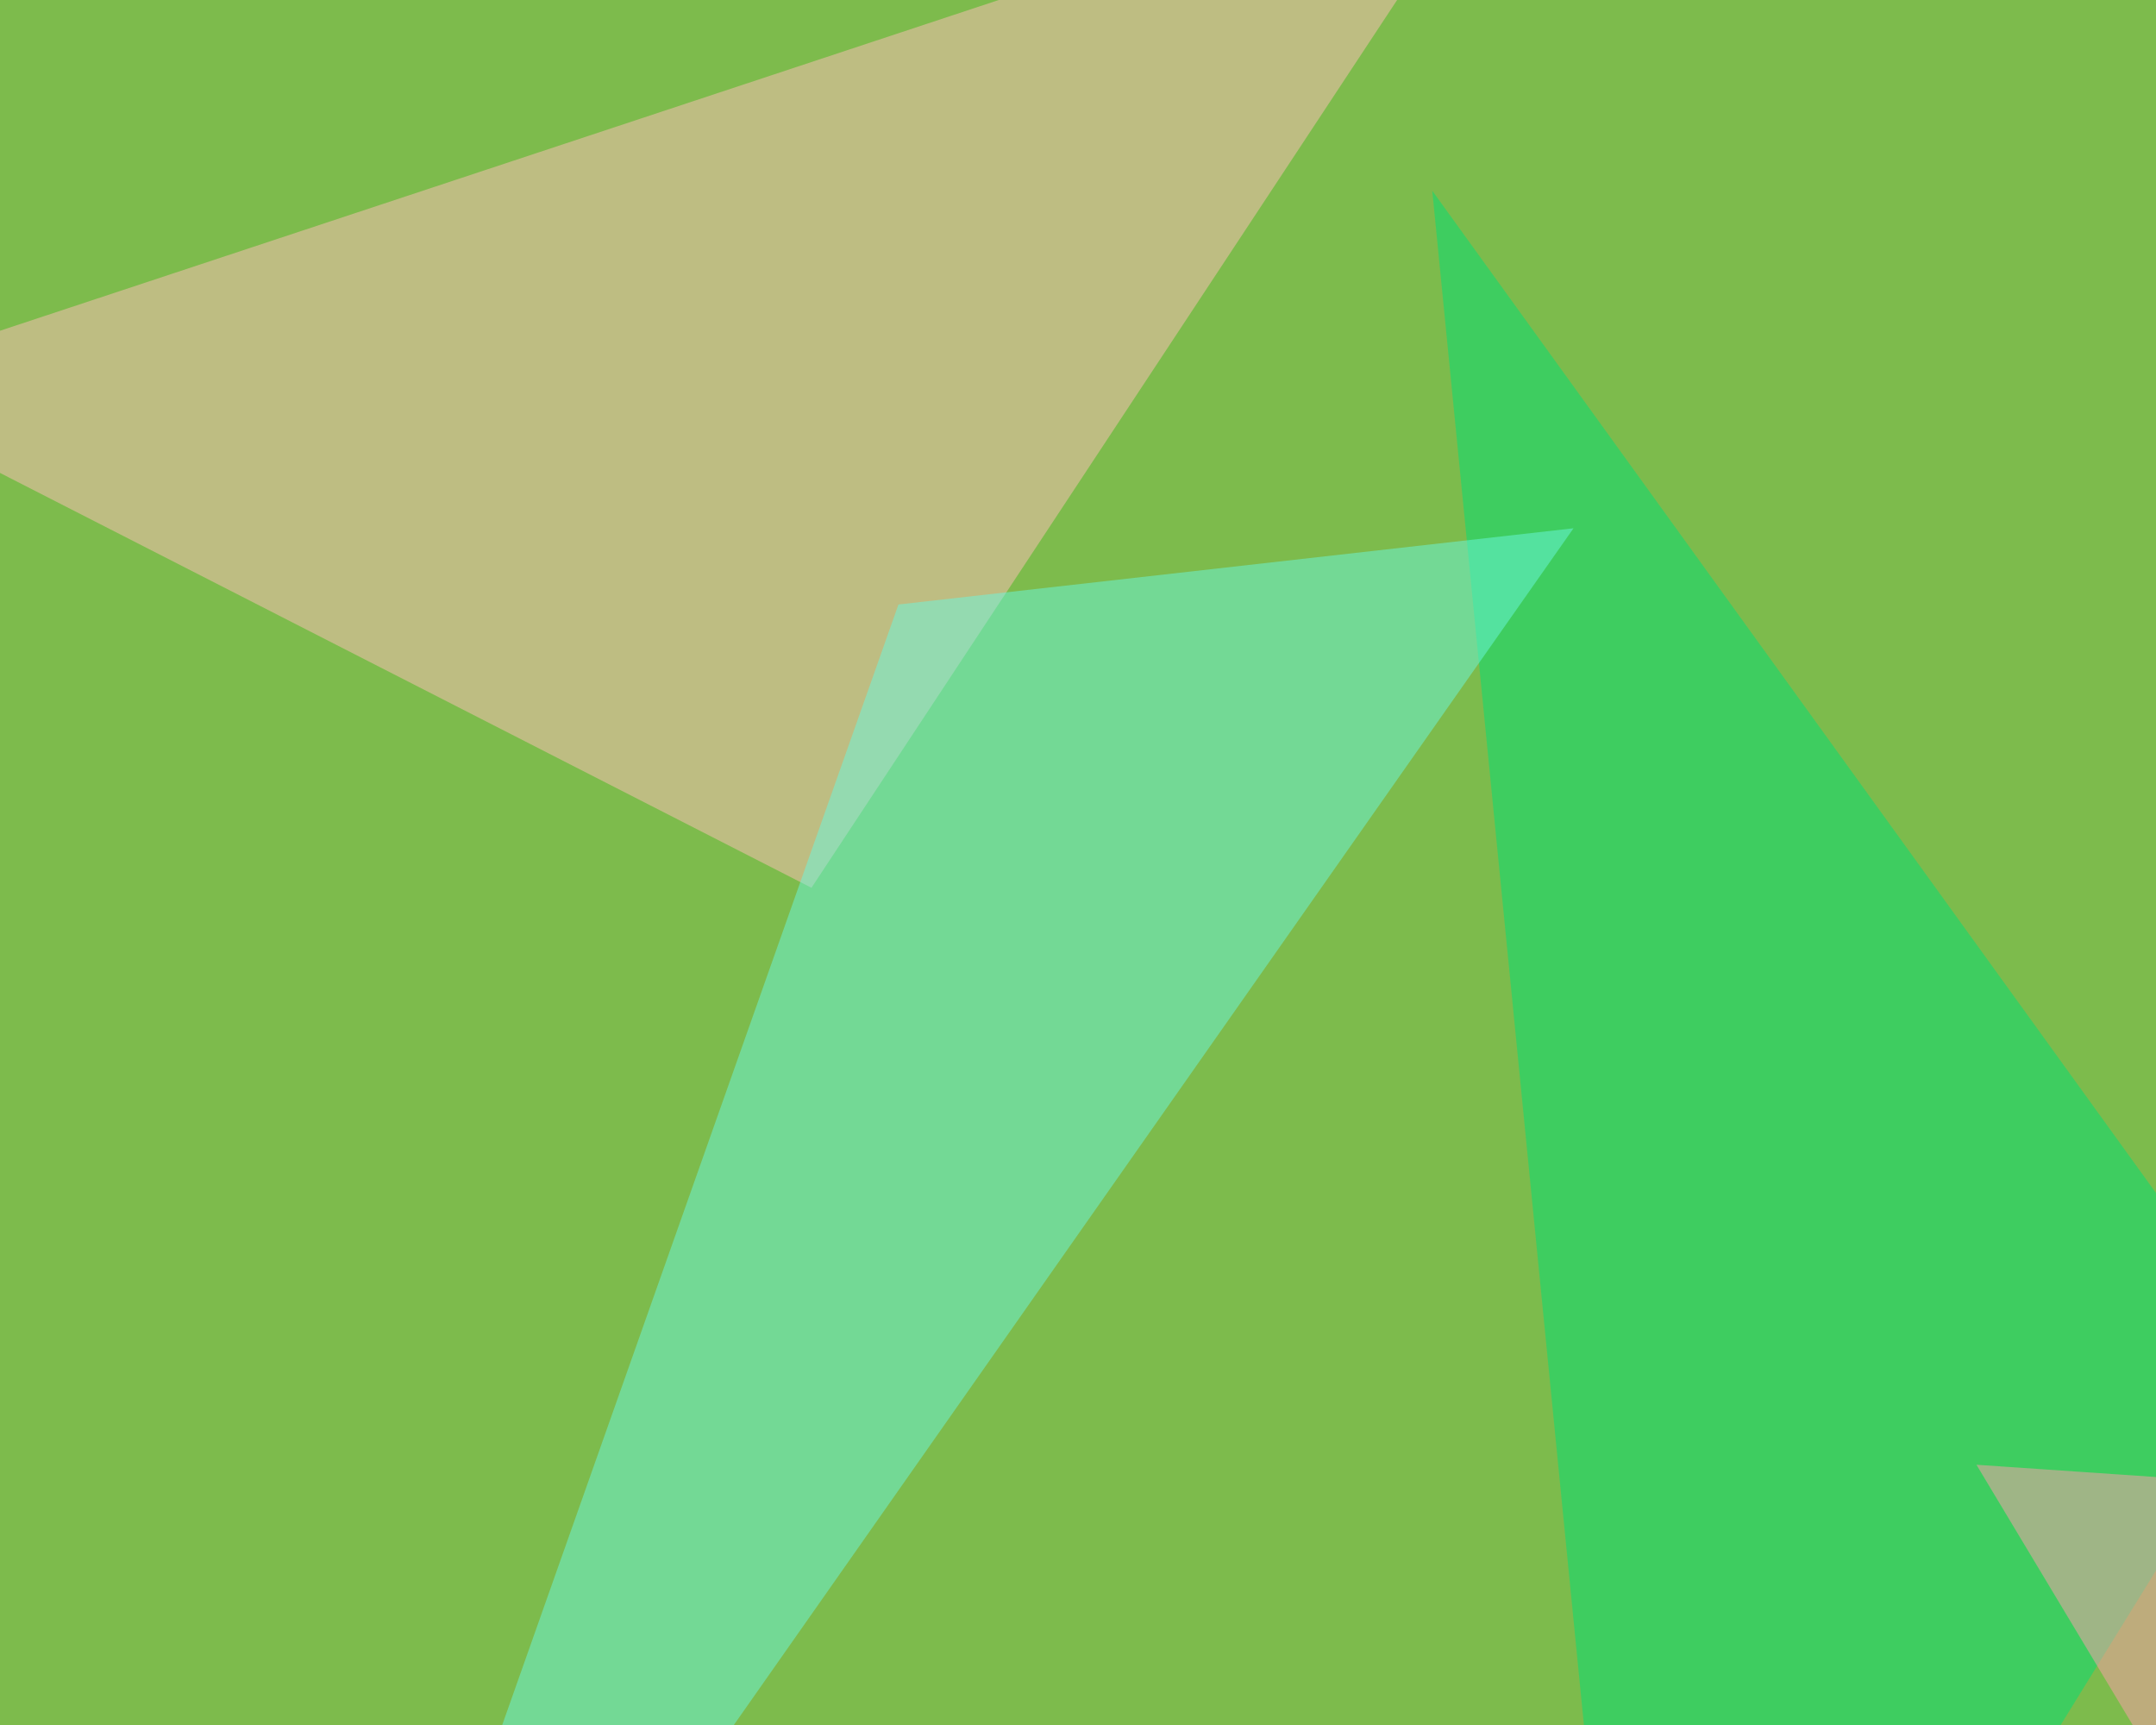
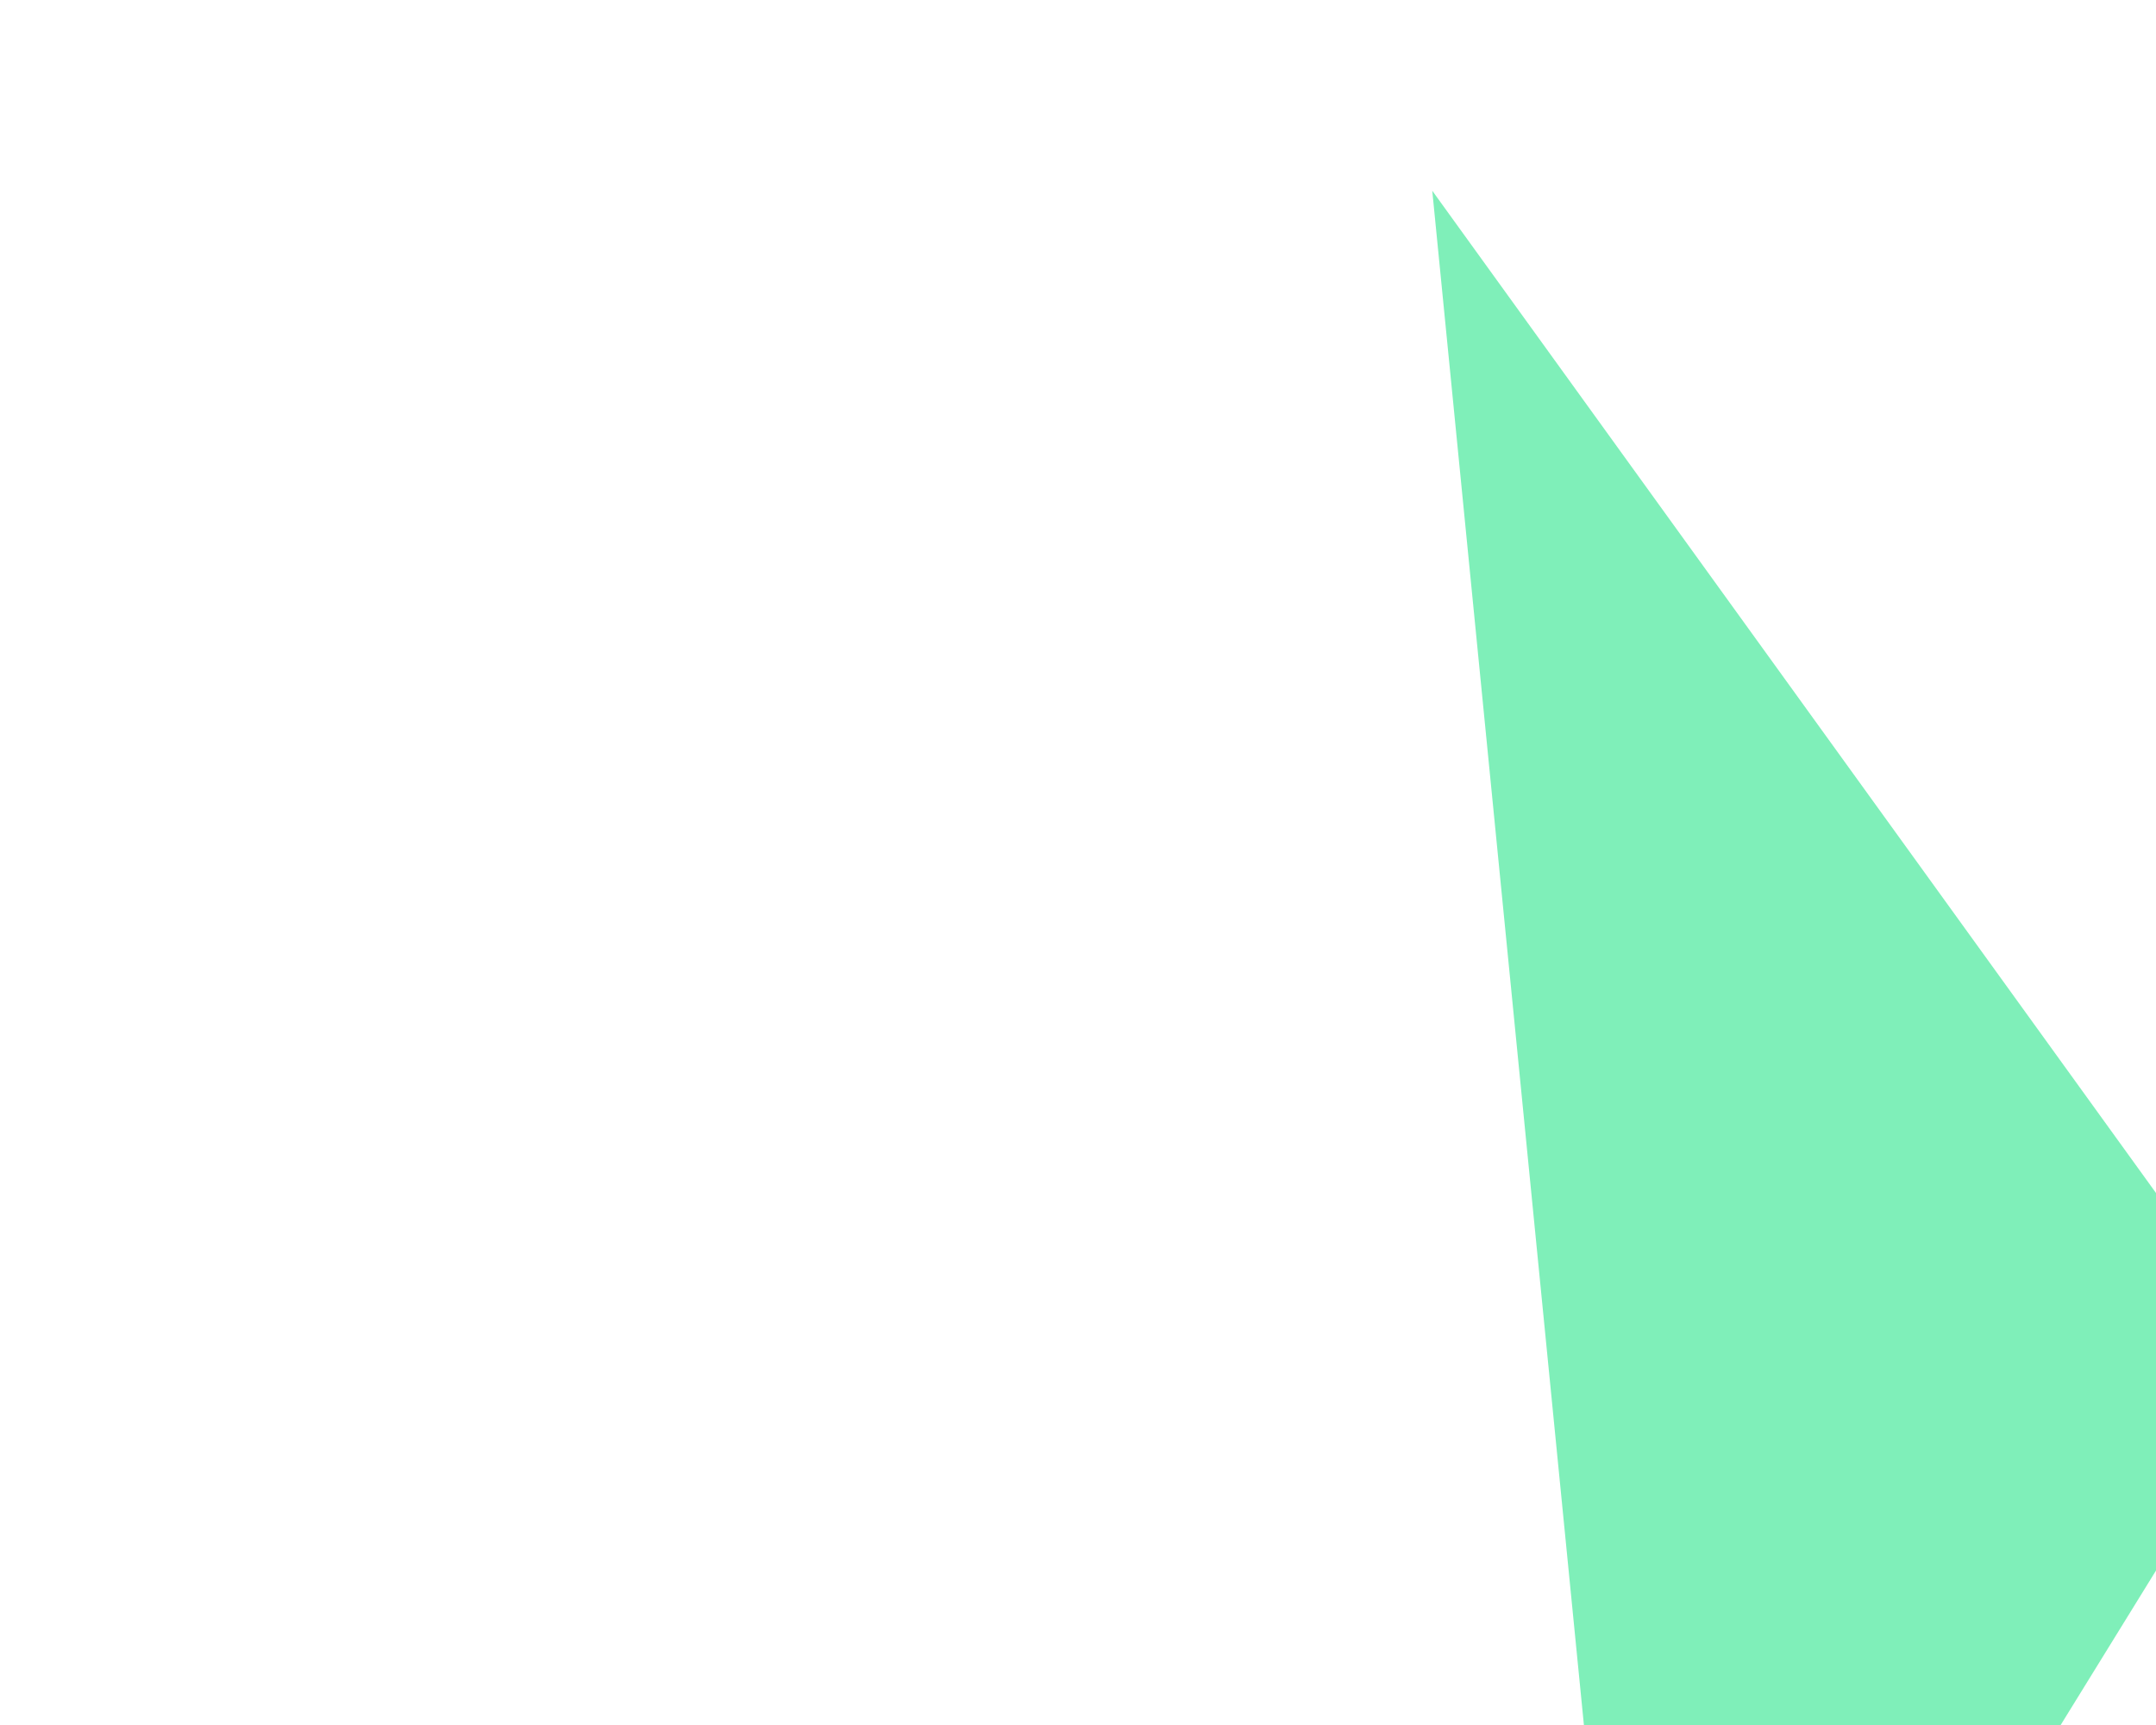
<svg xmlns="http://www.w3.org/2000/svg" width="580" height="464">
  <filter id="a">
    <feGaussianBlur stdDeviation="55" />
  </filter>
-   <rect width="100%" height="100%" fill="#7dbb4c" />
  <g filter="url(#a)">
    <g fill-opacity=".5">
-       <path fill="#ffc1b8" d="M218.3 238.8L405.8-45.4-45.4 104z" />
      <path fill="#00e074" d="M385.3 51.3l228.5 316.4-170 275.4z" />
-       <path fill="#6bf8df" d="M241.7 162.6l181.6-20.5L71.8 643z" />
-       <path fill="#ff9eac" d="M704.6 405.8L681.2 643 531.7 394z" />
    </g>
  </g>
</svg>